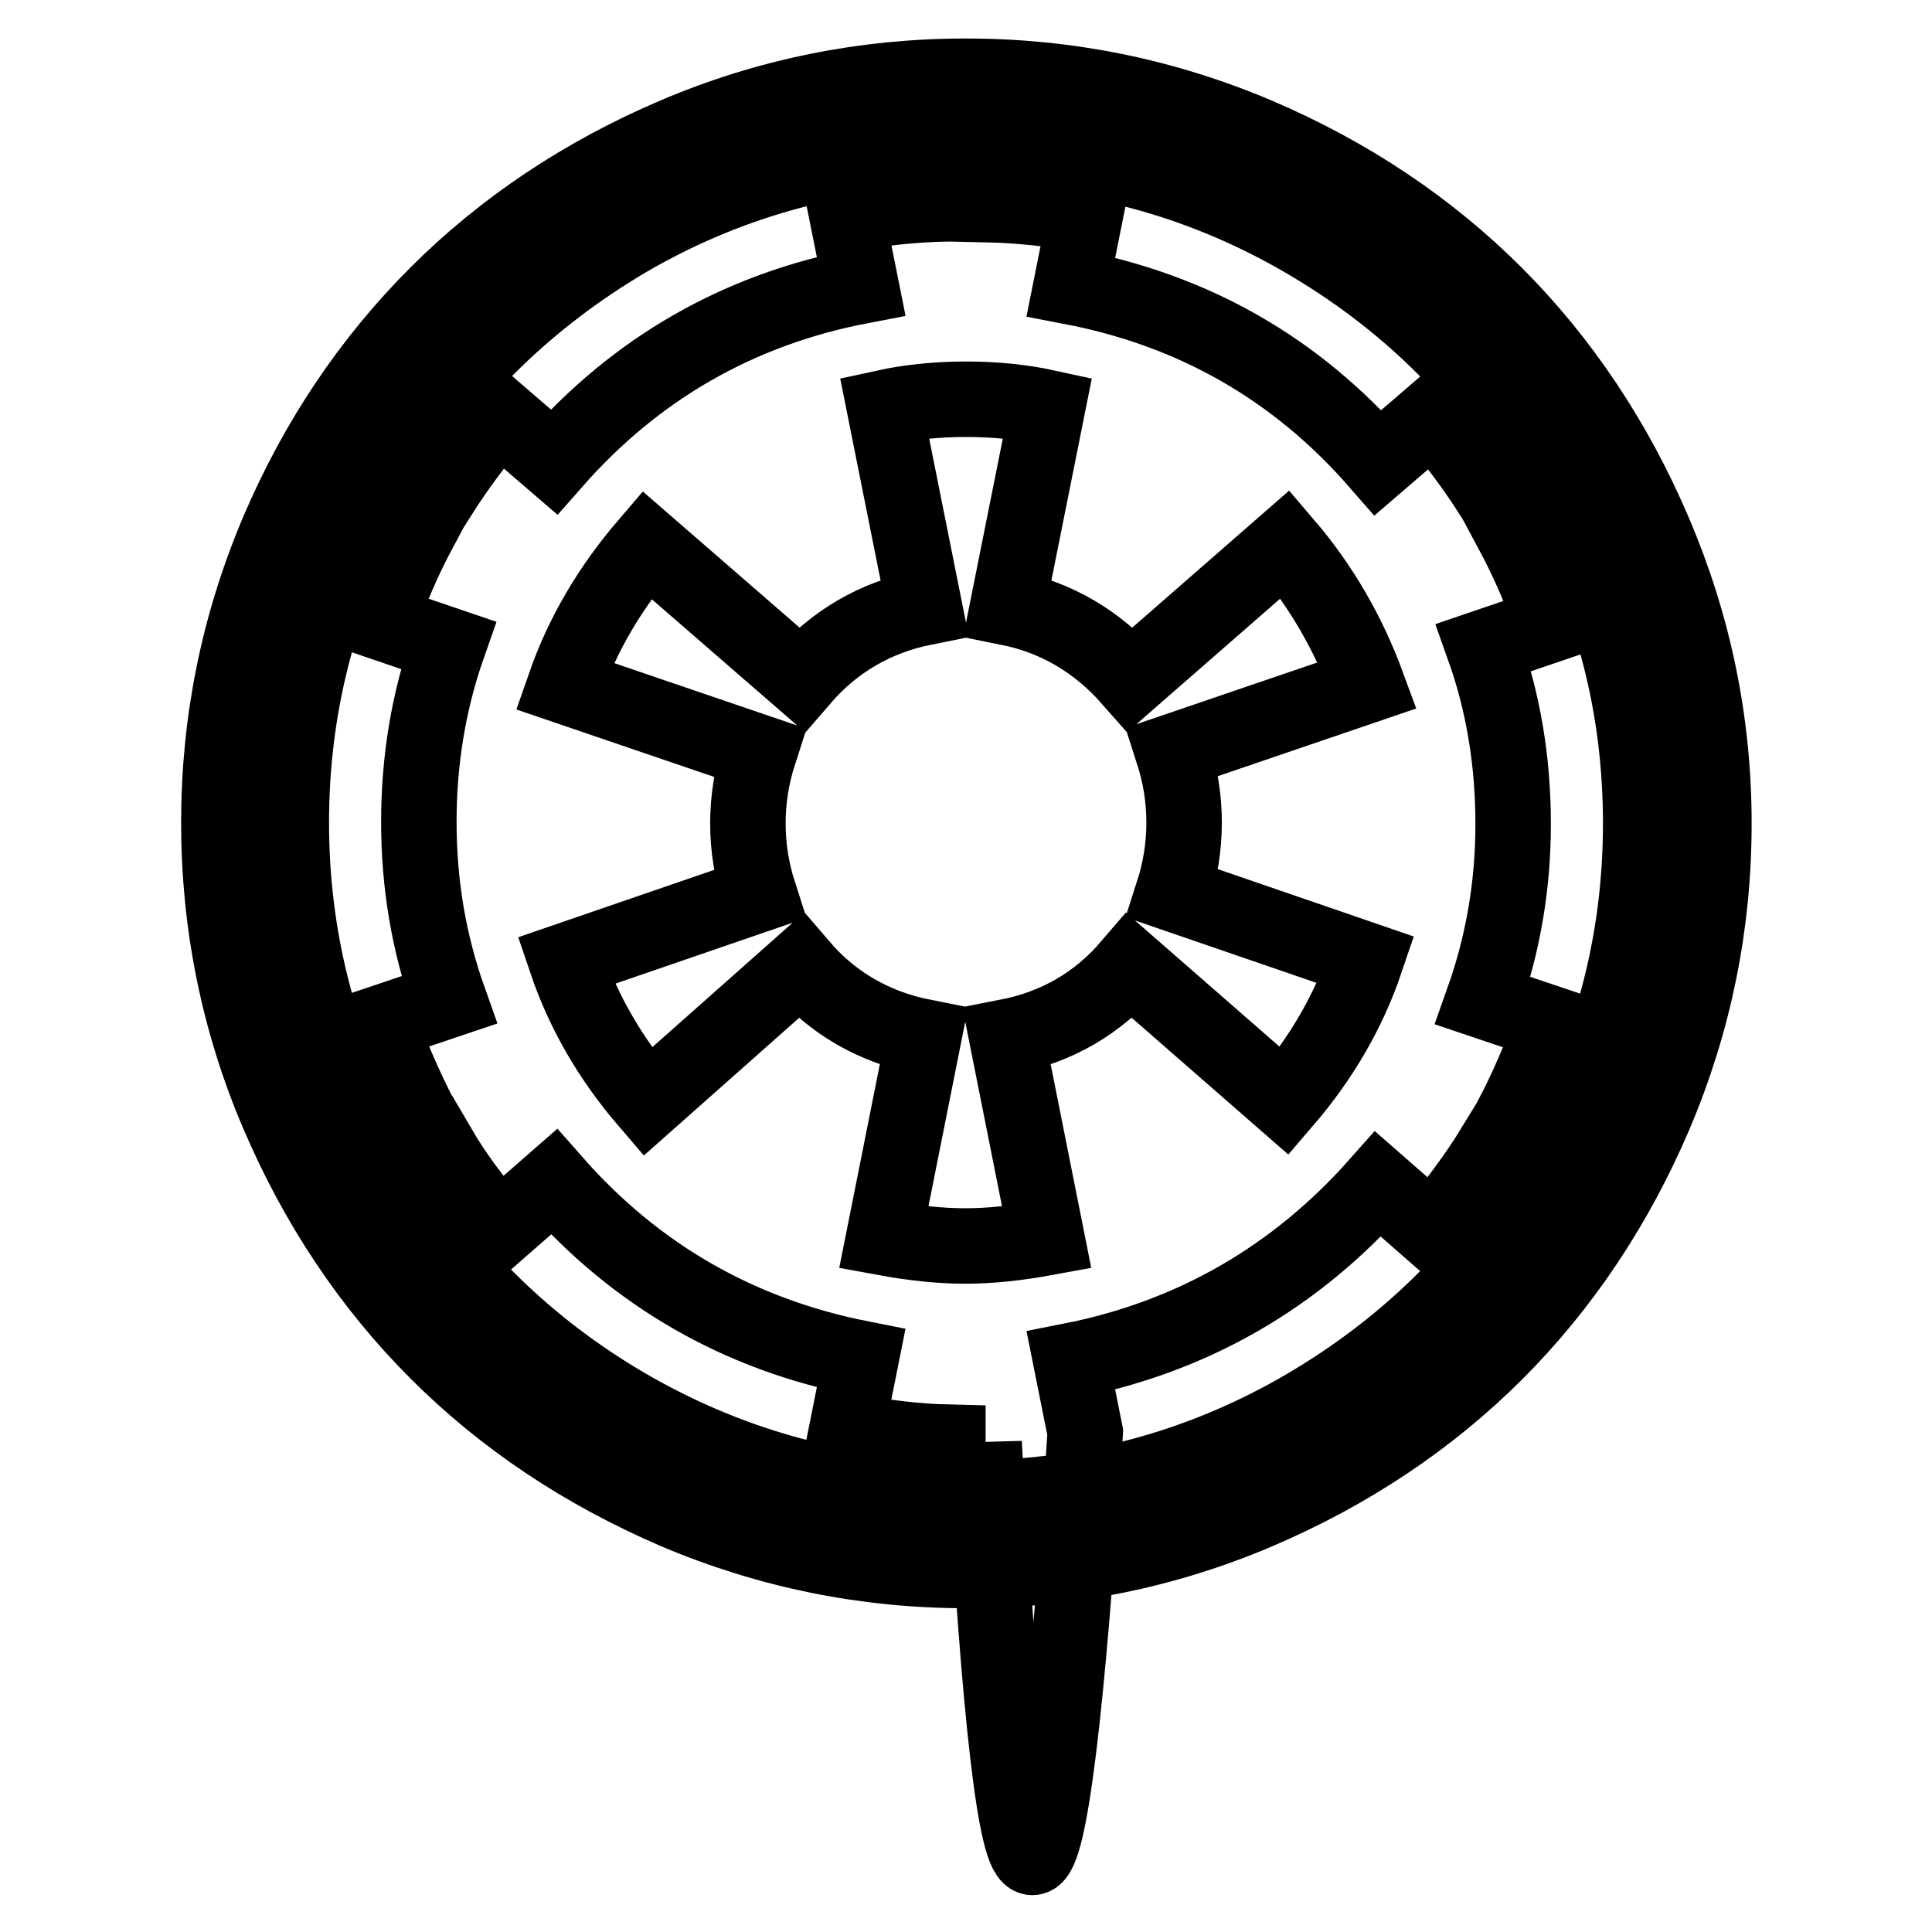
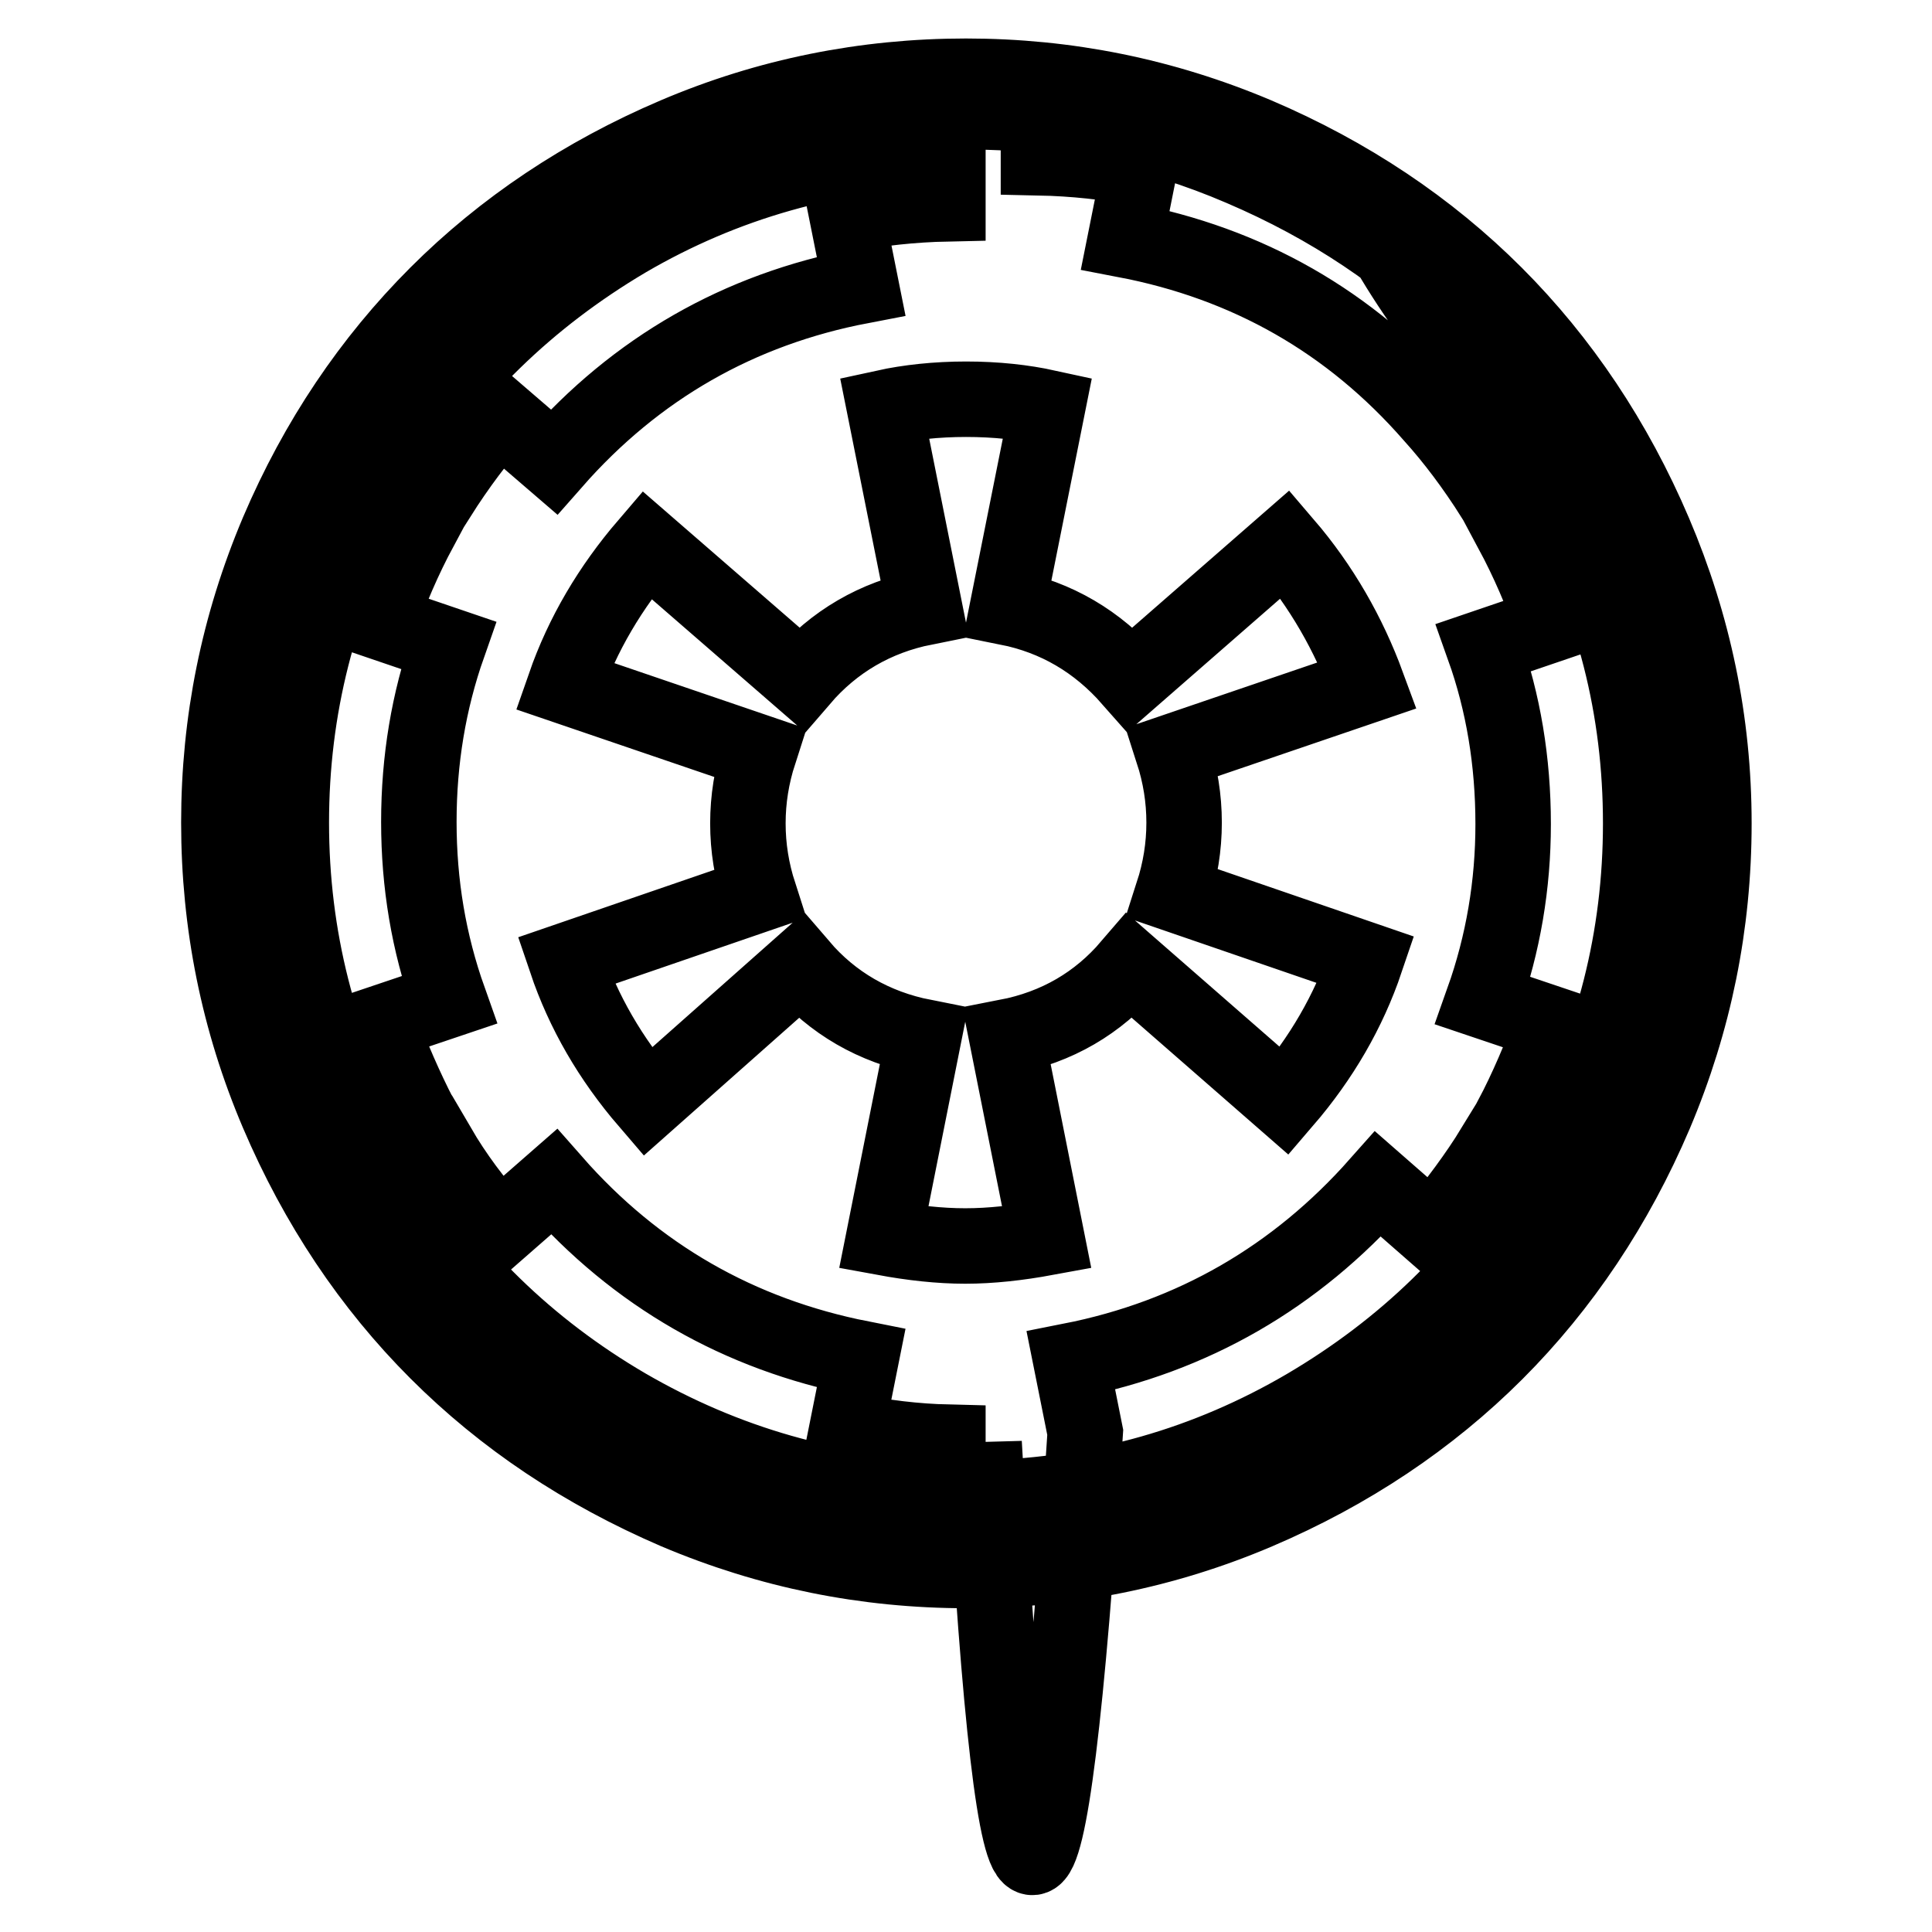
<svg xmlns="http://www.w3.org/2000/svg" version="1.1" x="0px" y="0px" viewBox="0 0 256 256" enable-background="new 0 0 256 256" xml:space="preserve">
  <g>
-     <path stroke-width="10" fill-opacity="0" stroke="#000000" d="M125.6,191.1v7.3c-15.3-0.4-29.5-4.5-42.6-12.1c-13-7.6-23.5-17.8-31.3-30.5l6.4-3.8 c2.1,3.6,4.8,7.3,8.1,10.9l7.2-6.3c10.9,12.4,24.5,20.2,40.7,23.4l-1.9,9.5C117,190.5,121.4,191,125.6,191.1z M59.5,132.5l-9.2,3.1 c1.6,4.4,3.4,8.5,5.4,12.4l-6.3,3.6c-7.2-13.3-10.8-27.5-10.8-42.6c0-15.1,3.6-29.3,10.8-42.6l6.3,3.6c-2.2,4.1-4,8.3-5.4,12.4 l9.1,3.1c-2.6,7.4-3.9,15.2-3.9,23.4C55.5,117.1,56.8,124.9,59.5,132.5z M197.9,152.1l6.4,3.8c-7.8,12.7-18.2,22.8-31.3,30.5 c-13,7.6-27.2,11.7-42.6,12.1v-7.3c4.1,73.7,8.6,73.2,13.4-1.4l-1.9-9.5c16.2-3.2,29.8-11.1,40.7-23.4l7.2,6.3 C193,159.3,195.7,155.7,197.9,152.1L197.9,152.1z M181.2,90.8l-25.8,8.8c1,3.1,1.5,6.2,1.5,9.4c0,3.2-0.5,6.3-1.5,9.4l25.6,8.8 c-2.3,6.8-5.9,13-10.8,18.7l-20.5-17.9c-4.2,4.9-9.6,8.1-16.3,9.4l5.3,26.6c-3.8,0.7-7.4,1.1-10.8,1.1c-3.4,0-7-0.4-10.8-1.1 l5.3-26.6c-6.6-1.3-12.1-4.5-16.3-9.4L85.8,146c-4.9-5.7-8.5-11.9-10.8-18.7l25.6-8.8c-1-3.1-1.5-6.2-1.5-9.4 c0-3.2,0.5-6.3,1.5-9.4l-25.8-8.8c2.4-6.9,6.1-13.1,10.9-18.7L106.2,90c4.3-5,9.8-8.2,16.3-9.5L117.2,54c3.2-0.7,6.9-1.1,10.8-1.1 c4,0,7.6,0.4,10.8,1.1l-5.3,26.5c6.5,1.3,11.9,4.5,16.3,9.5l20.5-17.9C175.1,77.7,178.7,84,181.2,90.8L181.2,90.8z M125.6,19.7V27 c-4.8,0.1-9.2,0.6-13.4,1.4l1.9,9.5c-16.2,3.1-29.8,10.9-40.7,23.3l-7.2-6.2c-2.8,3.1-5.5,6.7-8.1,10.8l-6.3-3.6 C59.6,49.6,70,39.5,83,31.8C96,24.2,110.2,20.2,125.6,19.7z M217.4,109.1c0,15.1-3.6,29.3-10.8,42.6l-6.3-3.6c2-3.8,3.8-8,5.4-12.4 l-9.2-3.1c2.7-7.6,4-15.4,4-23.4c0-8.3-1.3-16.1-3.9-23.4l9.1-3.1c-1.4-4.1-3.2-8.3-5.4-12.4l6.3-3.6 C213.8,79.8,217.4,93.9,217.4,109.1z M204.2,62.3l-6.3,3.6c-2.6-4.1-5.3-7.7-8.1-10.8l-7.2,6.2c-10.9-12.5-24.5-20.2-40.7-23.3 l1.9-9.5c-4.1-0.8-8.6-1.3-13.4-1.4v-7.3c15.4,0.4,29.6,4.5,42.6,12.1C186,39.5,196.4,49.6,204.2,62.3z M222.2,109.1 c0-12.8-2.5-24.9-7.5-36.6c-5-11.6-11.7-21.7-20.1-30.1c-8.4-8.4-18.4-15.1-30.1-20.1c-11.6-5-23.8-7.5-36.6-7.5 c-12.8,0-24.9,2.5-36.6,7.5c-11.6,5-21.7,11.7-30.1,20.1c-8.4,8.4-15.1,18.4-20.1,30.1c-5,11.6-7.5,23.8-7.5,36.6 s2.5,24.9,7.5,36.6c5,11.6,11.7,21.7,20.1,30.1c8.4,8.4,18.4,15.1,30.1,20.1c11.6,5,23.8,7.5,36.6,7.5c12.8,0,24.9-2.5,36.6-7.5 c11.6-5,21.7-11.7,30.1-20.1c8.4-8.4,15.1-18.4,20.1-30.1C219.7,134,222.2,121.8,222.2,109.1z M227.1,109.1 c0,13.4-2.6,26.2-7.8,38.5c-5.2,12.2-12.3,22.8-21.1,31.6c-8.8,8.8-19.4,15.9-31.6,21.1c-12.2,5.2-25.1,7.8-38.5,7.8 c-13.4,0-26.2-2.6-38.5-7.8C77.3,195,66.8,188,57.9,179.1c-8.8-8.8-15.9-19.4-21.1-31.6c-5.2-12.2-7.8-25.1-7.8-38.5 c0-13.4,2.6-26.2,7.8-38.5C42,58.3,49.1,47.8,57.9,39c8.8-8.8,19.4-15.9,31.6-21.1c12.2-5.2,25.1-7.8,38.5-7.8 c13.4,0,26.2,2.6,38.5,7.8c12.2,5.2,22.8,12.3,31.6,21.1c8.8,8.8,15.9,19.4,21.1,31.6C224.4,82.8,227.1,95.6,227.1,109.1z" />
+     <path stroke-width="10" fill-opacity="0" stroke="#000000" d="M125.6,191.1v7.3c-15.3-0.4-29.5-4.5-42.6-12.1c-13-7.6-23.5-17.8-31.3-30.5l6.4-3.8 c2.1,3.6,4.8,7.3,8.1,10.9l7.2-6.3c10.9,12.4,24.5,20.2,40.7,23.4l-1.9,9.5C117,190.5,121.4,191,125.6,191.1z M59.5,132.5l-9.2,3.1 c1.6,4.4,3.4,8.5,5.4,12.4l-6.3,3.6c-7.2-13.3-10.8-27.5-10.8-42.6c0-15.1,3.6-29.3,10.8-42.6l6.3,3.6c-2.2,4.1-4,8.3-5.4,12.4 l9.1,3.1c-2.6,7.4-3.9,15.2-3.9,23.4C55.5,117.1,56.8,124.9,59.5,132.5z M197.9,152.1l6.4,3.8c-7.8,12.7-18.2,22.8-31.3,30.5 c-13,7.6-27.2,11.7-42.6,12.1v-7.3c4.1,73.7,8.6,73.2,13.4-1.4l-1.9-9.5c16.2-3.2,29.8-11.1,40.7-23.4l7.2,6.3 C193,159.3,195.7,155.7,197.9,152.1L197.9,152.1z M181.2,90.8l-25.8,8.8c1,3.1,1.5,6.2,1.5,9.4c0,3.2-0.5,6.3-1.5,9.4l25.6,8.8 c-2.3,6.8-5.9,13-10.8,18.7l-20.5-17.9c-4.2,4.9-9.6,8.1-16.3,9.4l5.3,26.6c-3.8,0.7-7.4,1.1-10.8,1.1c-3.4,0-7-0.4-10.8-1.1 l5.3-26.6c-6.6-1.3-12.1-4.5-16.3-9.4L85.8,146c-4.9-5.7-8.5-11.9-10.8-18.7l25.6-8.8c-1-3.1-1.5-6.2-1.5-9.4 c0-3.2,0.5-6.3,1.5-9.4l-25.8-8.8c2.4-6.9,6.1-13.1,10.9-18.7L106.2,90c4.3-5,9.8-8.2,16.3-9.5L117.2,54c3.2-0.7,6.9-1.1,10.8-1.1 c4,0,7.6,0.4,10.8,1.1l-5.3,26.5c6.5,1.3,11.9,4.5,16.3,9.5l20.5-17.9C175.1,77.7,178.7,84,181.2,90.8L181.2,90.8z M125.6,19.7V27 c-4.8,0.1-9.2,0.6-13.4,1.4l1.9,9.5c-16.2,3.1-29.8,10.9-40.7,23.3l-7.2-6.2c-2.8,3.1-5.5,6.7-8.1,10.8l-6.3-3.6 C59.6,49.6,70,39.5,83,31.8C96,24.2,110.2,20.2,125.6,19.7z M217.4,109.1c0,15.1-3.6,29.3-10.8,42.6l-6.3-3.6c2-3.8,3.8-8,5.4-12.4 l-9.2-3.1c2.7-7.6,4-15.4,4-23.4c0-8.3-1.3-16.1-3.9-23.4l9.1-3.1c-1.4-4.1-3.2-8.3-5.4-12.4l6.3-3.6 C213.8,79.8,217.4,93.9,217.4,109.1z M204.2,62.3l-6.3,3.6c-2.6-4.1-5.3-7.7-8.1-10.8c-10.9-12.5-24.5-20.2-40.7-23.3 l1.9-9.5c-4.1-0.8-8.6-1.3-13.4-1.4v-7.3c15.4,0.4,29.6,4.5,42.6,12.1C186,39.5,196.4,49.6,204.2,62.3z M222.2,109.1 c0-12.8-2.5-24.9-7.5-36.6c-5-11.6-11.7-21.7-20.1-30.1c-8.4-8.4-18.4-15.1-30.1-20.1c-11.6-5-23.8-7.5-36.6-7.5 c-12.8,0-24.9,2.5-36.6,7.5c-11.6,5-21.7,11.7-30.1,20.1c-8.4,8.4-15.1,18.4-20.1,30.1c-5,11.6-7.5,23.8-7.5,36.6 s2.5,24.9,7.5,36.6c5,11.6,11.7,21.7,20.1,30.1c8.4,8.4,18.4,15.1,30.1,20.1c11.6,5,23.8,7.5,36.6,7.5c12.8,0,24.9-2.5,36.6-7.5 c11.6-5,21.7-11.7,30.1-20.1c8.4-8.4,15.1-18.4,20.1-30.1C219.7,134,222.2,121.8,222.2,109.1z M227.1,109.1 c0,13.4-2.6,26.2-7.8,38.5c-5.2,12.2-12.3,22.8-21.1,31.6c-8.8,8.8-19.4,15.9-31.6,21.1c-12.2,5.2-25.1,7.8-38.5,7.8 c-13.4,0-26.2-2.6-38.5-7.8C77.3,195,66.8,188,57.9,179.1c-8.8-8.8-15.9-19.4-21.1-31.6c-5.2-12.2-7.8-25.1-7.8-38.5 c0-13.4,2.6-26.2,7.8-38.5C42,58.3,49.1,47.8,57.9,39c8.8-8.8,19.4-15.9,31.6-21.1c12.2-5.2,25.1-7.8,38.5-7.8 c13.4,0,26.2,2.6,38.5,7.8c12.2,5.2,22.8,12.3,31.6,21.1c8.8,8.8,15.9,19.4,21.1,31.6C224.4,82.8,227.1,95.6,227.1,109.1z" />
  </g>
</svg>